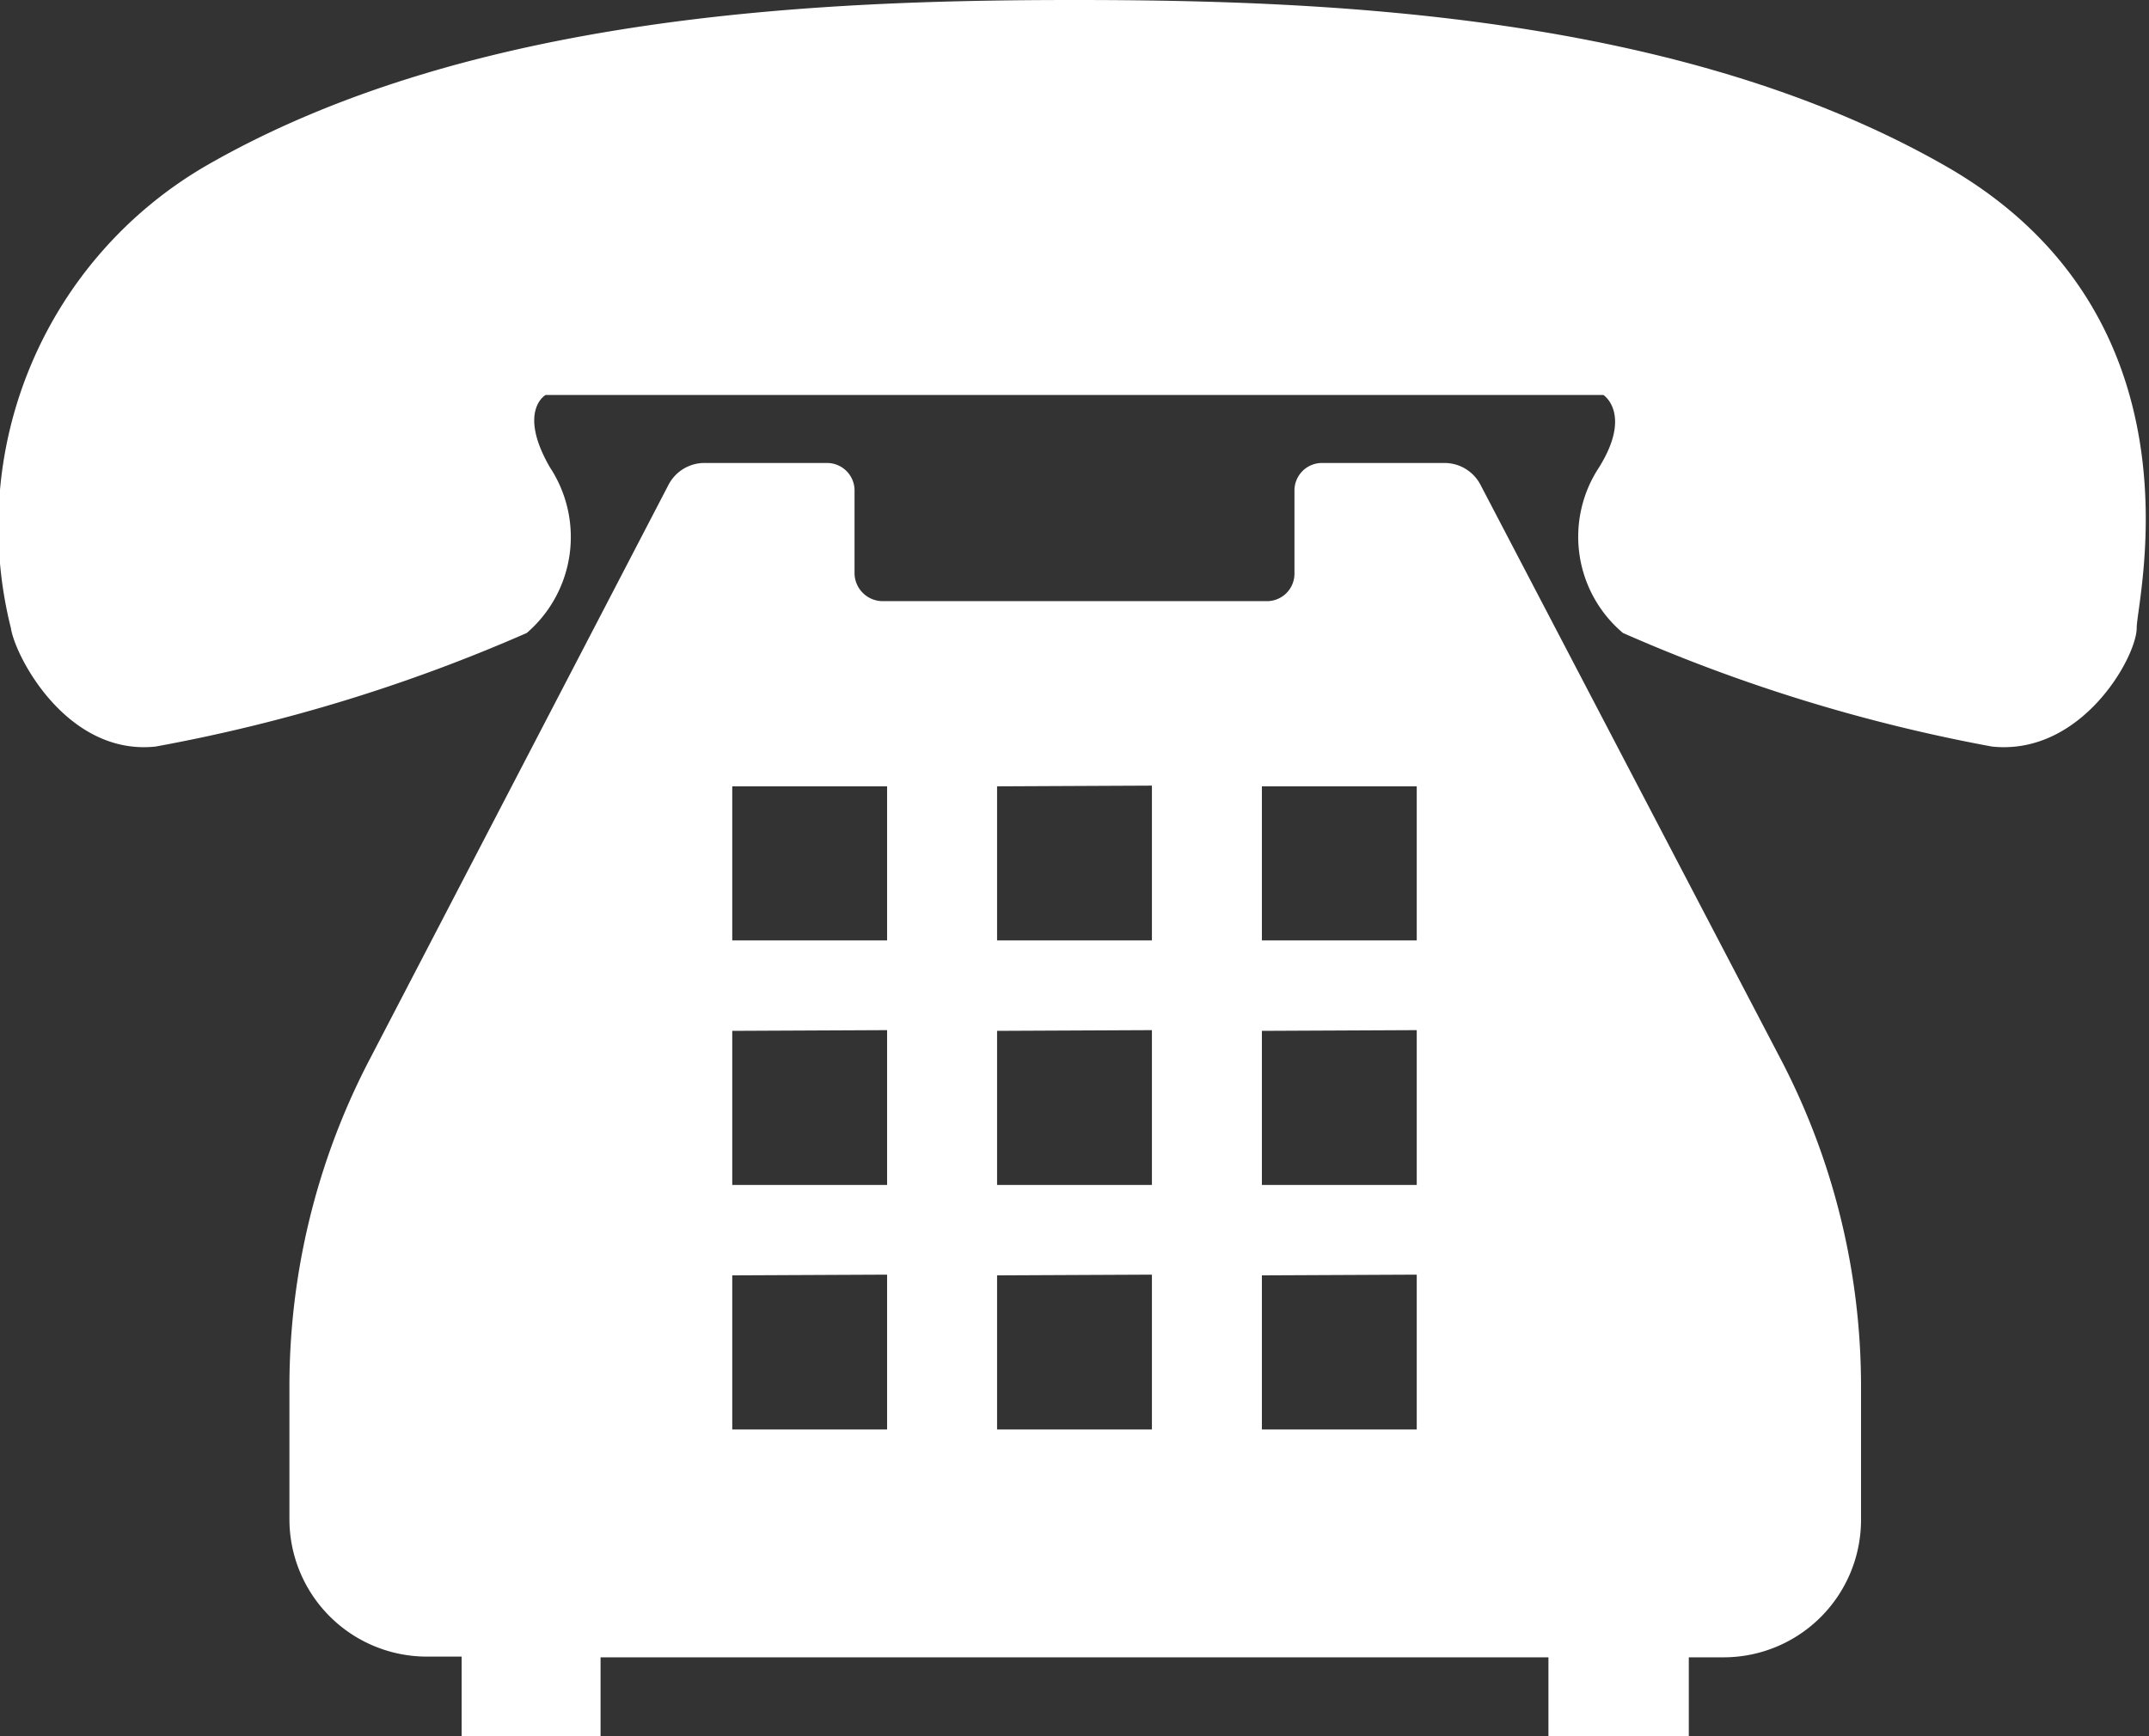
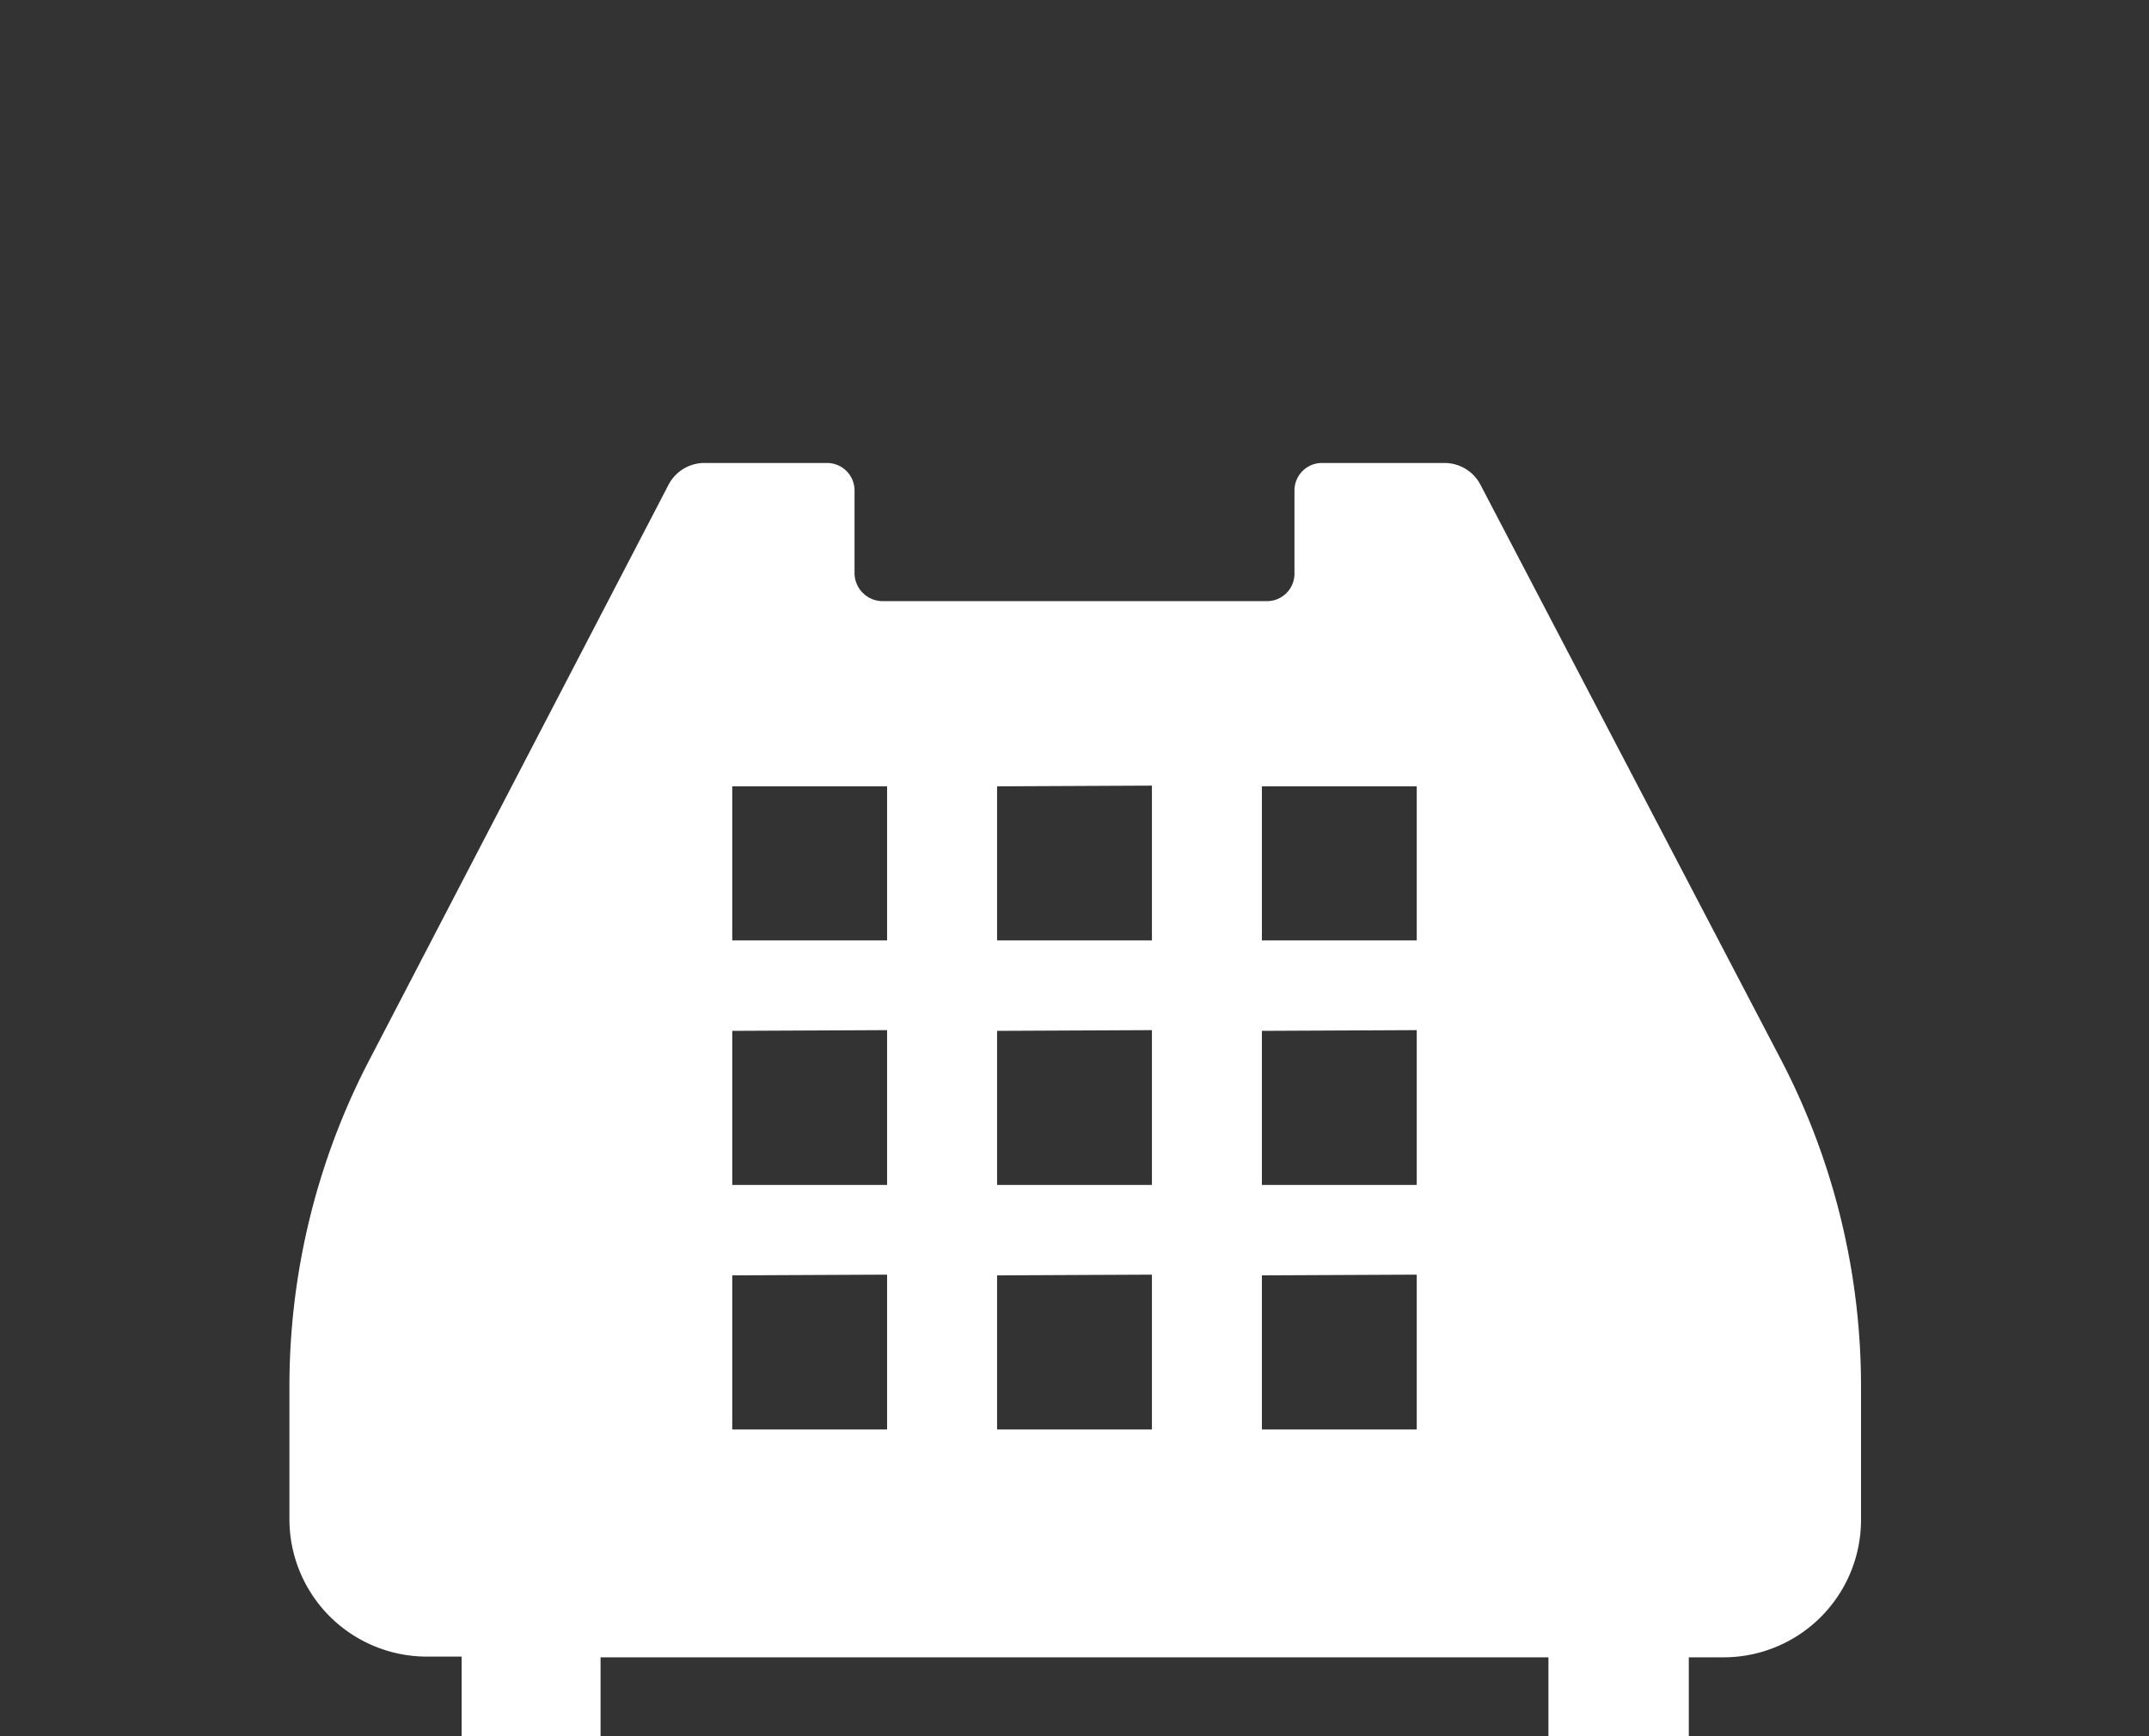
<svg xmlns="http://www.w3.org/2000/svg" width="29.7" height="24" viewBox="0 0 29.7 24">
  <rect x="0" y="0" width="29.7" height="24" fill="#333333" stroke="none" />
  <defs>
    <style>.cls-1{fill:#fff;}</style>
  </defs>
  <g id="レイヤー_2" data-name="レイヤー 2">
    <g id="BTN_set" data-name="BTN set">
      <g id="OFF">
-         <path class="cls-1" d="M26.88,2.29C23.22.2,18.38,0,14.85,0s-8.37.2-12,2.29A5.77,5.77,0,0,0,.15,8.68c.06.4.78,1.77,2,1.64A23.07,23.07,0,0,0,7.28,8.75,1.75,1.75,0,0,0,7.6,6.46c-.45-.78-.06-1-.06-1H22.16s.4.26-.06,1a1.74,1.74,0,0,0,.33,2.29,23,23,0,0,0,5.1,1.57c1.24.13,2-1.24,2-1.64S30.53,4.37,26.88,2.29Z" />
        <path class="cls-1" d="M10.12,13V10.87h2.14V13Zm2.14,1.24v2.14H10.12V14.25Zm0,3.38v2.14H10.12V17.63Zm3.66-6.76V13H13.78V10.87Zm0,3.38v2.14H13.78V14.25Zm0,3.38v2.14H13.78V17.63ZM17.44,13V10.87h2.14V13Zm2.14,1.24v2.14H17.44V14.25Zm0,3.38v2.14H17.44V17.63ZM20.46,6.7a.56.56,0,0,0-.5-.3H18.27a.38.38,0,0,0-.38.38V7.93a.38.38,0,0,1-.38.38H12.2a.39.39,0,0,1-.39-.38V6.78a.38.38,0,0,0-.38-.38H9.75a.56.56,0,0,0-.51.3l-4.16,8A9.77,9.77,0,0,0,4,19.15V21a1.9,1.9,0,0,0,1.9,1.9h.48V24H8.3V22.91H21.4V24h1.94V22.91h.48a1.9,1.9,0,0,0,1.9-1.9V19.15a9.77,9.77,0,0,0-1.1-4.49Z" />
      </g>
    </g>
  </g>
</svg>